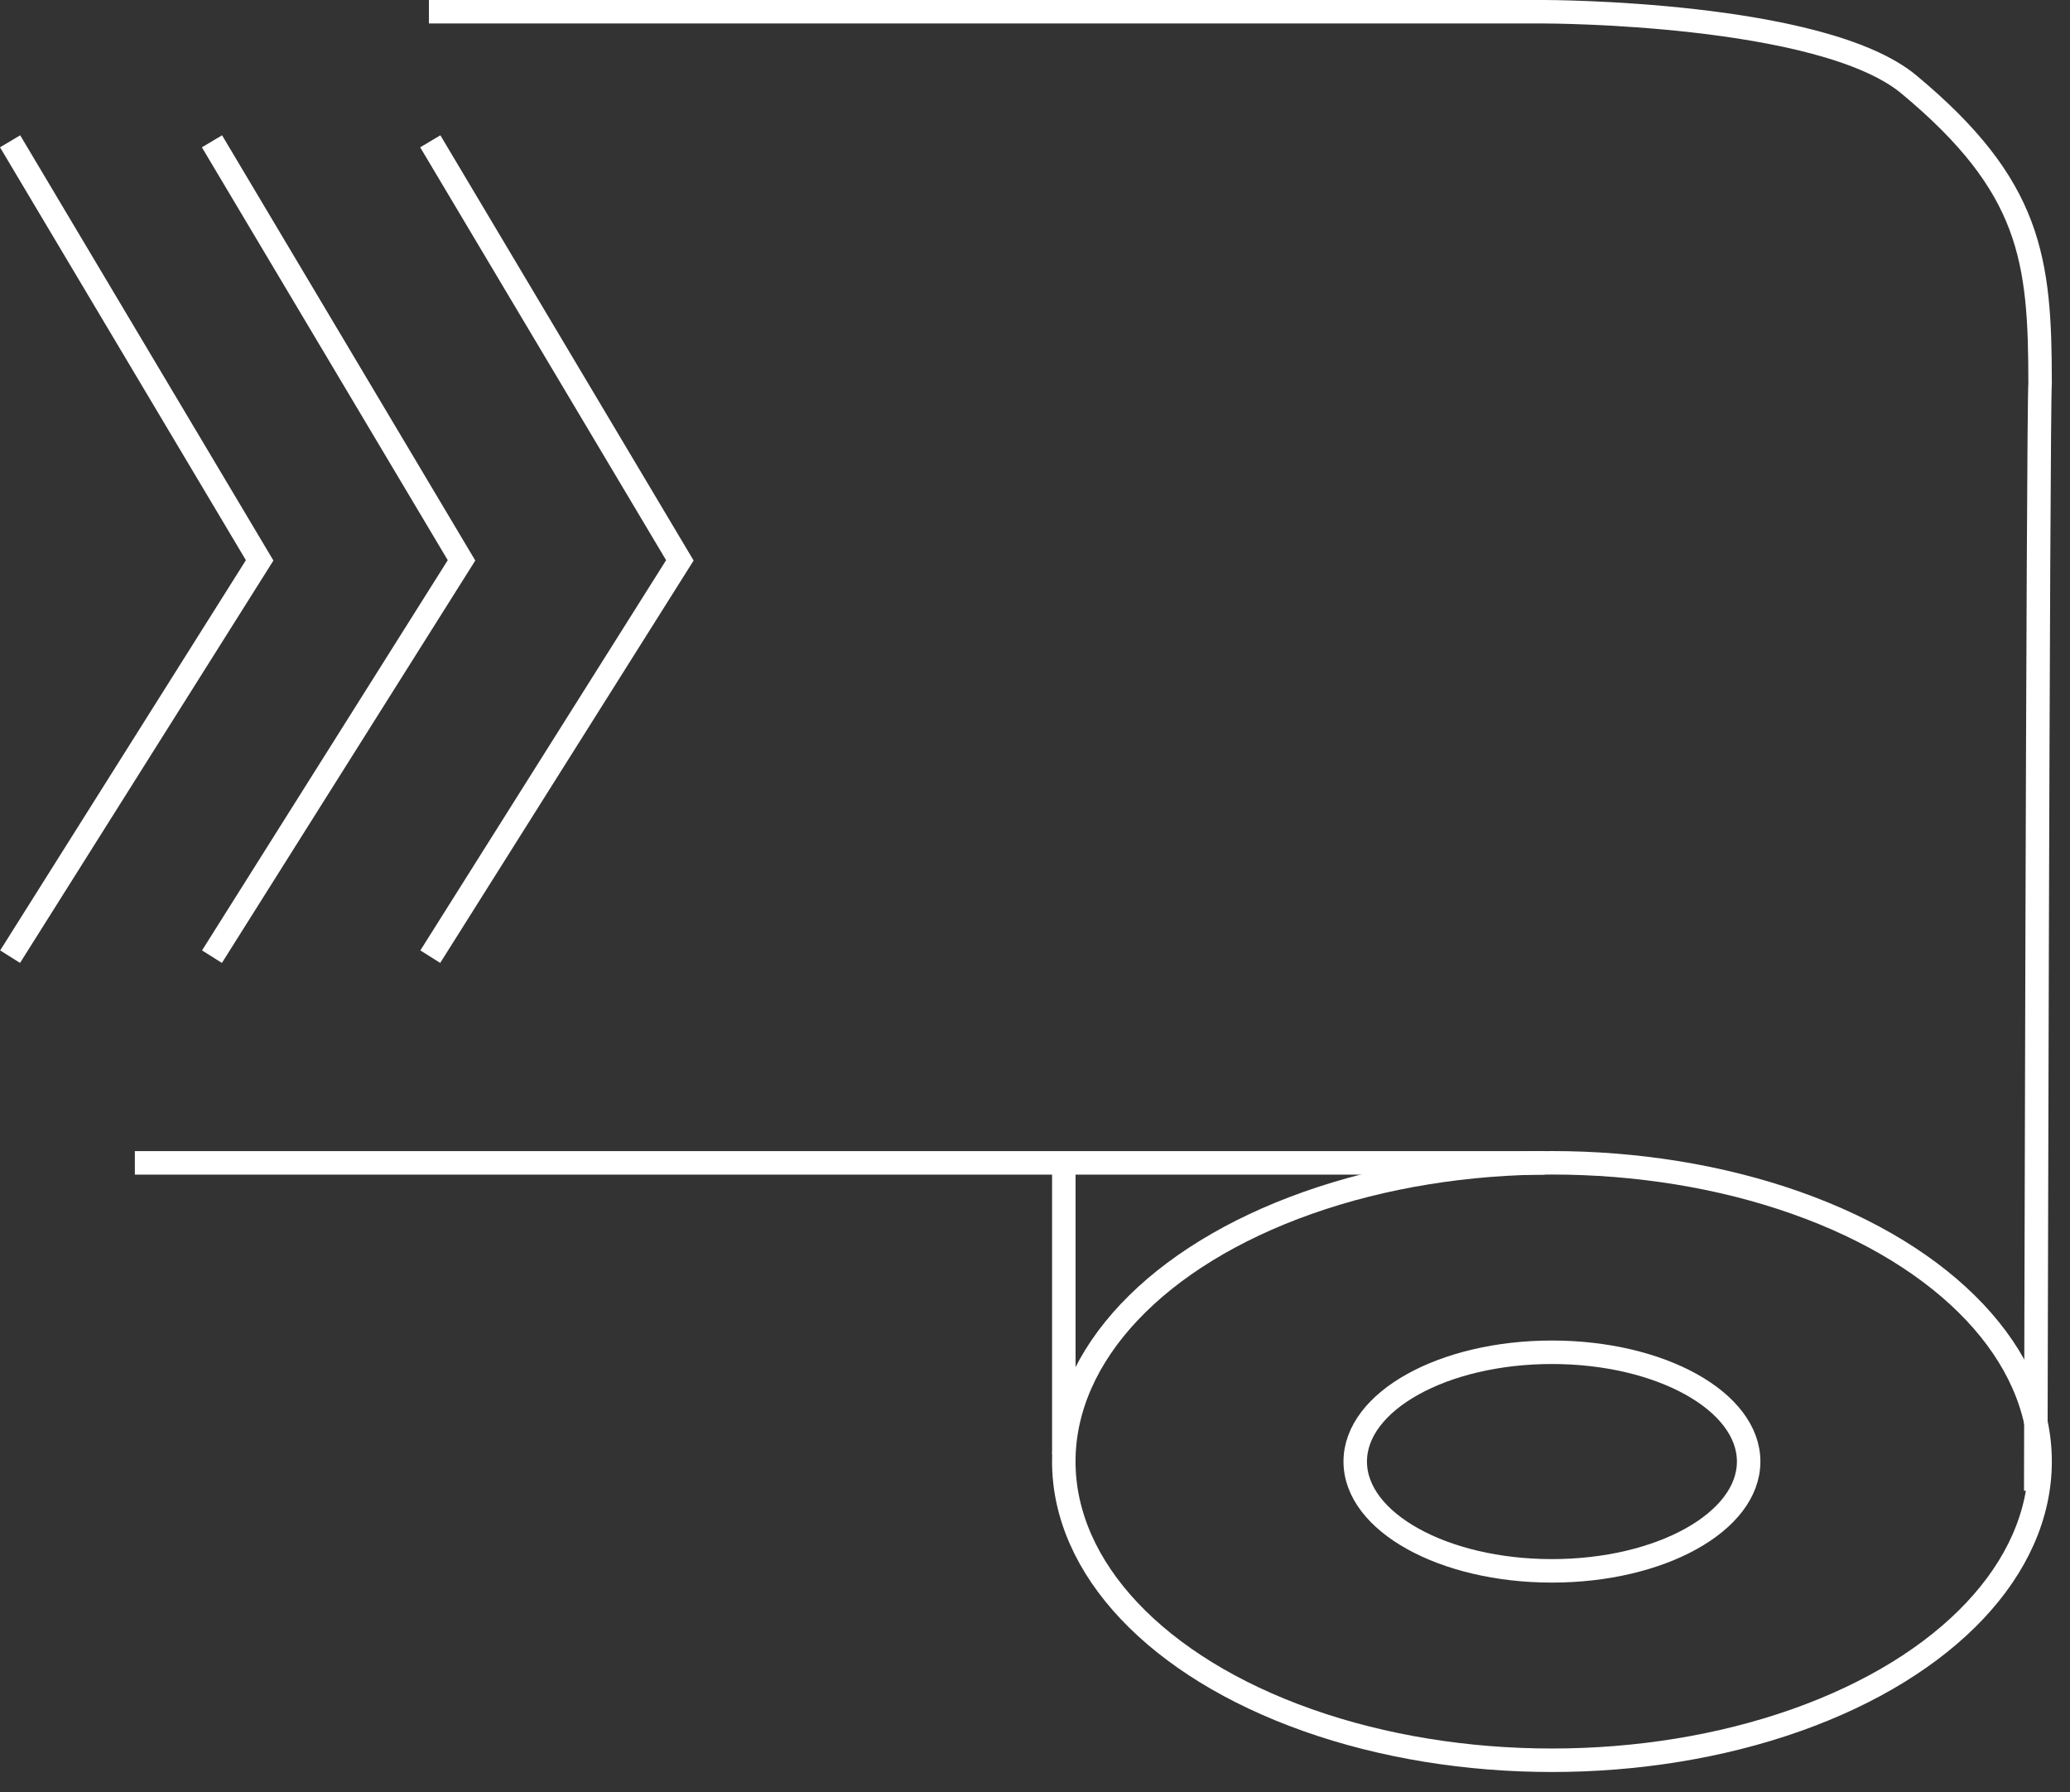
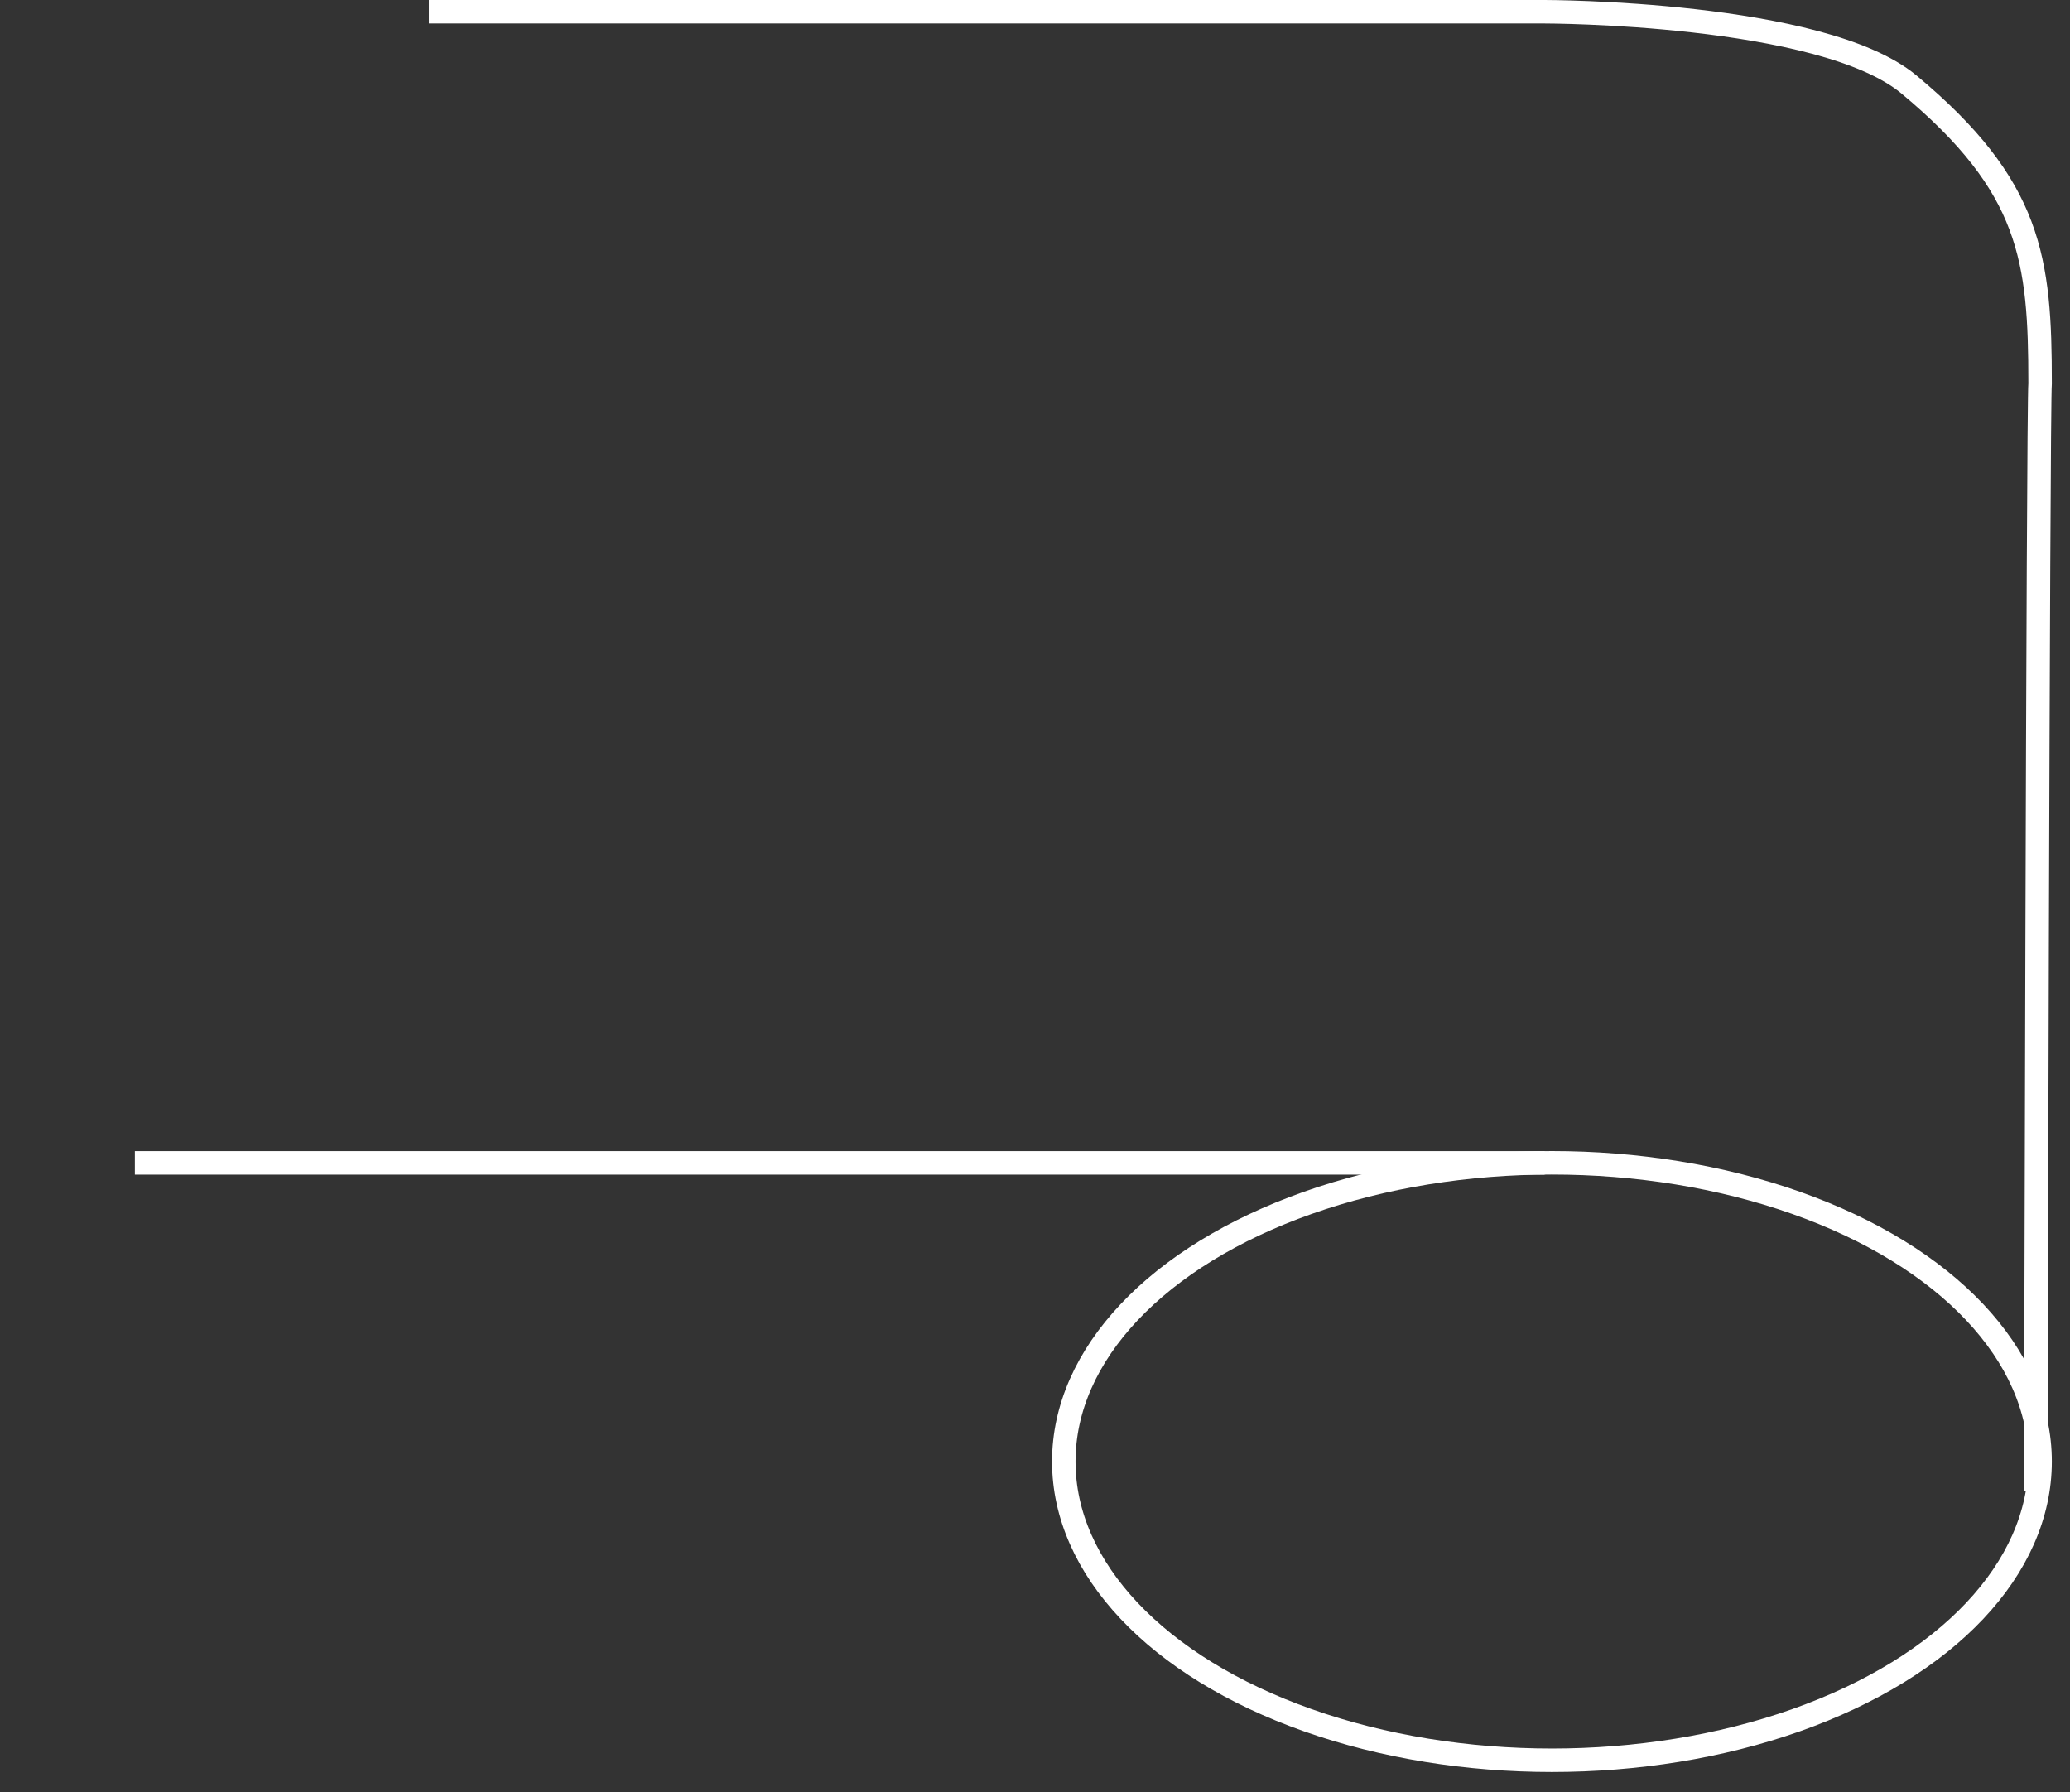
<svg xmlns="http://www.w3.org/2000/svg" width="67" height="58" viewBox="0 0 67 58" fill="none">
  <rect x="0" y="0" width="67" height="58" fill="#333333" stroke="none" />
-   <ellipse cx="50.232" cy="47.301" rx="6.367" ry="3.537" transform="rotate(180 50.232 47.301)" stroke="white" stroke-width="0.76" />
  <ellipse cx="50.232" cy="47.3" rx="15.8" ry="9.668" transform="rotate(180 50.232 47.3)" stroke="white" stroke-width="0.76" />
  <path d="M65.891 48.246C65.891 48.246 65.964 13.141 66.032 12.402C66.032 8.393 65.754 6.034 61.787 2.734C58.957 0.38 49.996 0.38 49.996 0.38H20.686H13.883M4.365 37.634H49.996" stroke="white" stroke-width="0.76" />
-   <path d="M34.433 47.066V37.634" stroke="white" stroke-width="0.76" />
-   <path d="M6.861 30.961L14.938 18.135L6.861 4.573" stroke="white" stroke-width="0.76" />
-   <path d="M0.327 30.961L8.404 18.135L0.327 4.573" stroke="white" stroke-width="0.76" />
-   <path d="M13.927 30.961L22.005 18.135L13.927 4.573" stroke="white" stroke-width="0.76" />
</svg>